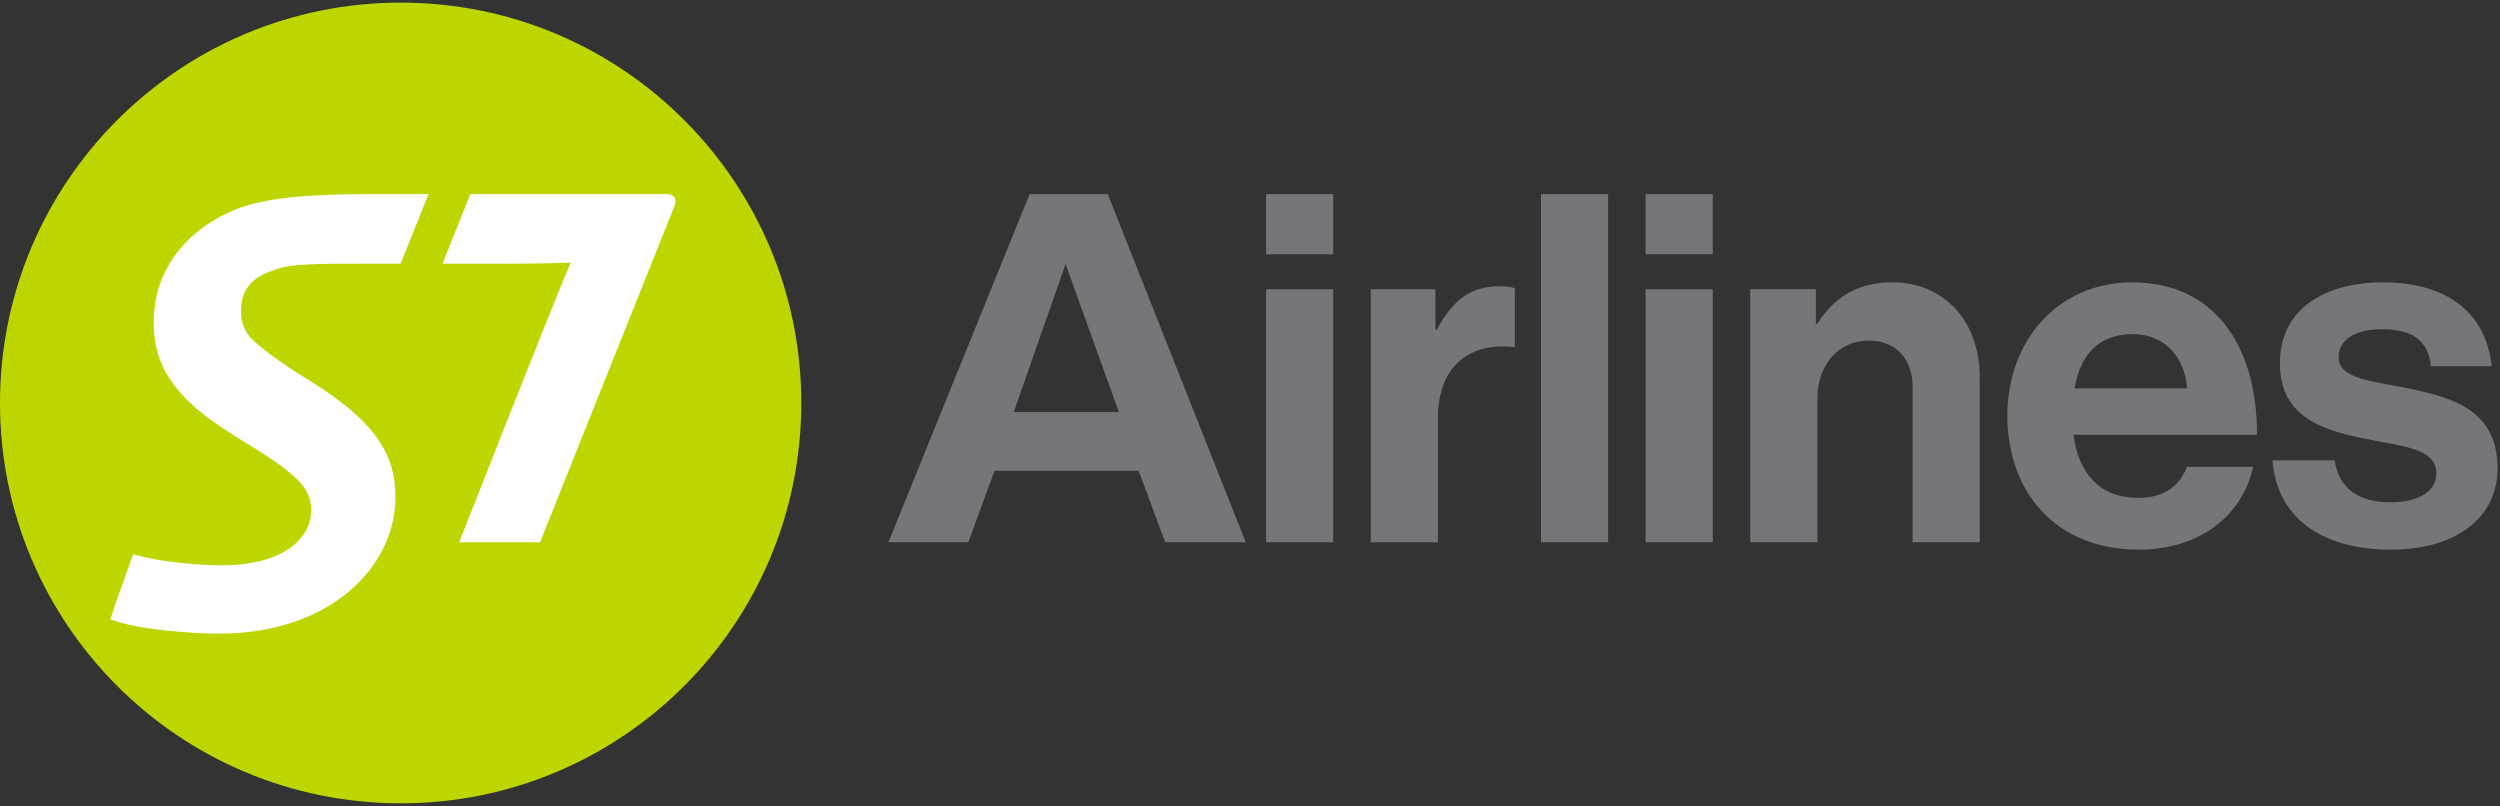
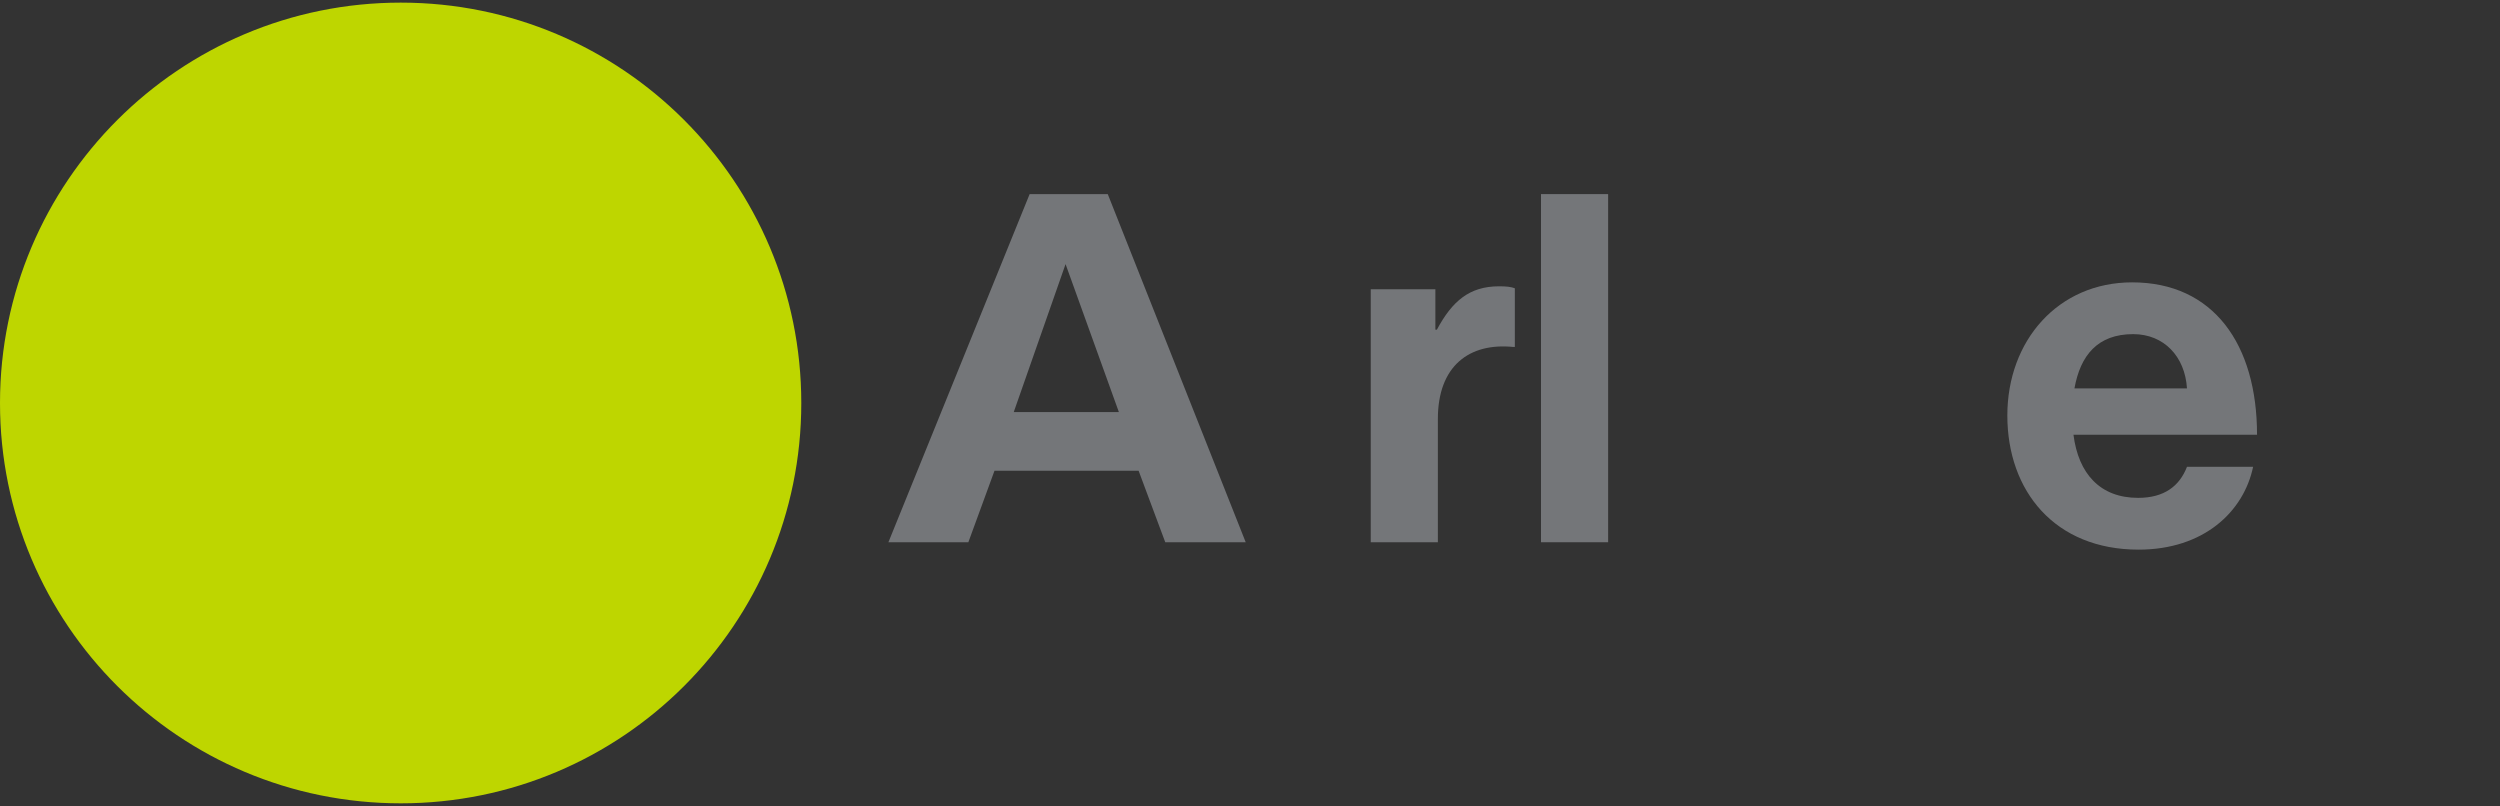
<svg xmlns="http://www.w3.org/2000/svg" width="124" height="40" viewBox="0 0 124 40" fill="none">
  <rect x="0" y="0" width="124" height="40" fill="#333333" stroke="none" />
  <g clip-path="url(#clip0_7369_29914)">
-     <path d="M62.799 9.628H66.128V12.612H62.799V9.628ZM62.799 14.348H66.128V26.895H62.799V14.348Z" fill="#747679" />
    <path d="M71.195 16.353H71.269C72.028 14.934 72.884 14.201 74.353 14.201C74.72 14.201 74.941 14.225 75.136 14.299V17.209H75.063C72.885 16.989 71.318 18.139 71.318 20.78V26.895H67.989V14.347H71.195V16.353Z" fill="#747679" />
-     <path d="M81.622 9.628H84.951V12.612H81.622V9.628ZM81.623 14.348H84.952V26.895H81.623V14.348Z" fill="#747679" />
-     <path d="M90.067 16.06H90.141C90.997 14.714 92.147 14.005 93.861 14.005C96.456 14.005 98.194 15.962 98.194 18.701V26.895H94.865V19.19C94.865 17.845 94.081 16.891 92.686 16.891C91.218 16.891 90.141 18.065 90.141 19.777V26.895H86.812V14.347H90.067V16.06H90.067Z" fill="#747679" />
    <path d="M99.564 20.609C99.564 16.891 102.085 14.005 105.756 14.005C109.795 14.005 111.949 17.087 111.949 21.563H102.844C103.089 23.495 104.166 24.694 106.05 24.694C107.348 24.694 108.106 24.107 108.474 23.153H111.754C111.289 25.379 109.306 27.262 106.075 27.262C101.914 27.262 99.564 24.351 99.564 20.609ZM102.893 19.264H108.474C108.376 17.674 107.323 16.573 105.806 16.573C104.043 16.573 103.186 17.625 102.893 19.264Z" fill="#747679" />
-     <path d="M112.716 22.835H115.8C116.021 24.278 117.049 24.914 118.542 24.914C120.011 24.914 120.843 24.351 120.843 23.471C120.843 22.272 119.252 22.15 117.539 21.808C115.287 21.367 113.084 20.756 113.084 18.017C113.084 15.302 115.336 14.005 118.2 14.005C121.504 14.005 123.34 15.644 123.585 18.163H120.574C120.427 16.818 119.57 16.329 118.151 16.329C116.853 16.329 115.996 16.818 115.996 17.723C115.996 18.799 117.661 18.897 119.448 19.264C121.553 19.704 123.879 20.291 123.879 23.227C123.879 25.746 121.724 27.263 118.591 27.263C114.944 27.262 112.912 25.501 112.716 22.835Z" fill="#747679" />
    <path d="M54.945 9.628H51.07L44.065 26.895H48.03L49.327 23.349H56.475L57.797 26.895H61.787L54.945 9.628ZM50.282 20.438L52.852 13.1L55.496 20.438H50.282V20.438Z" fill="#747679" />
    <path d="M79.763 9.628H76.433V26.895H79.763V9.628Z" fill="#747679" />
    <path d="M39.744 19.992C39.744 30.962 30.853 39.845 19.878 39.845C8.901 39.845 0 30.962 0 19.992C0 9.021 8.901 0.13 19.878 0.13C30.854 0.13 39.744 9.021 39.744 19.992Z" fill="#BED600" />
-     <path d="M18.43 9.627C15.3 9.627 13.269 9.8 11.799 10.345C9.329 11.307 7.623 13.322 7.623 15.97C7.623 18.176 8.651 19.774 11.626 21.611C14.8 23.534 15.433 24.169 15.433 25.328C15.433 26.596 14.19 28.039 10.991 28.039C9.874 28.039 8.193 27.884 7.118 27.622L6.605 27.492C6.319 28.259 5.67 30.071 5.472 30.729L5.98 30.878C6.946 31.186 9.24 31.427 10.884 31.427C16.351 31.427 19.613 28.126 19.613 24.67C19.613 22.546 18.648 20.932 15.387 18.898C13.751 17.893 12.917 17.241 12.411 16.736C12.001 16.209 11.955 15.817 11.955 15.402C11.955 15.007 12.043 14.551 12.304 14.217C12.586 13.805 13.104 13.541 13.805 13.325C14.525 13.086 15.859 13.079 17.937 13.079H19.872L21.254 9.627L18.43 9.627ZM33.053 9.627H23.329L21.948 13.079H25.171C27.339 13.079 27.756 13.033 28.301 13.033C27.515 14.83 22.777 26.895 22.777 26.895H26.787C26.787 26.895 32.785 11.876 33.421 10.301C33.597 9.95 33.51 9.627 33.053 9.627Z" fill="white" />
  </g>
  <defs>
    <clipPath id="clip0_7369_29914">
      <rect width="124" height="40" fill="white" />
    </clipPath>
  </defs>
</svg>